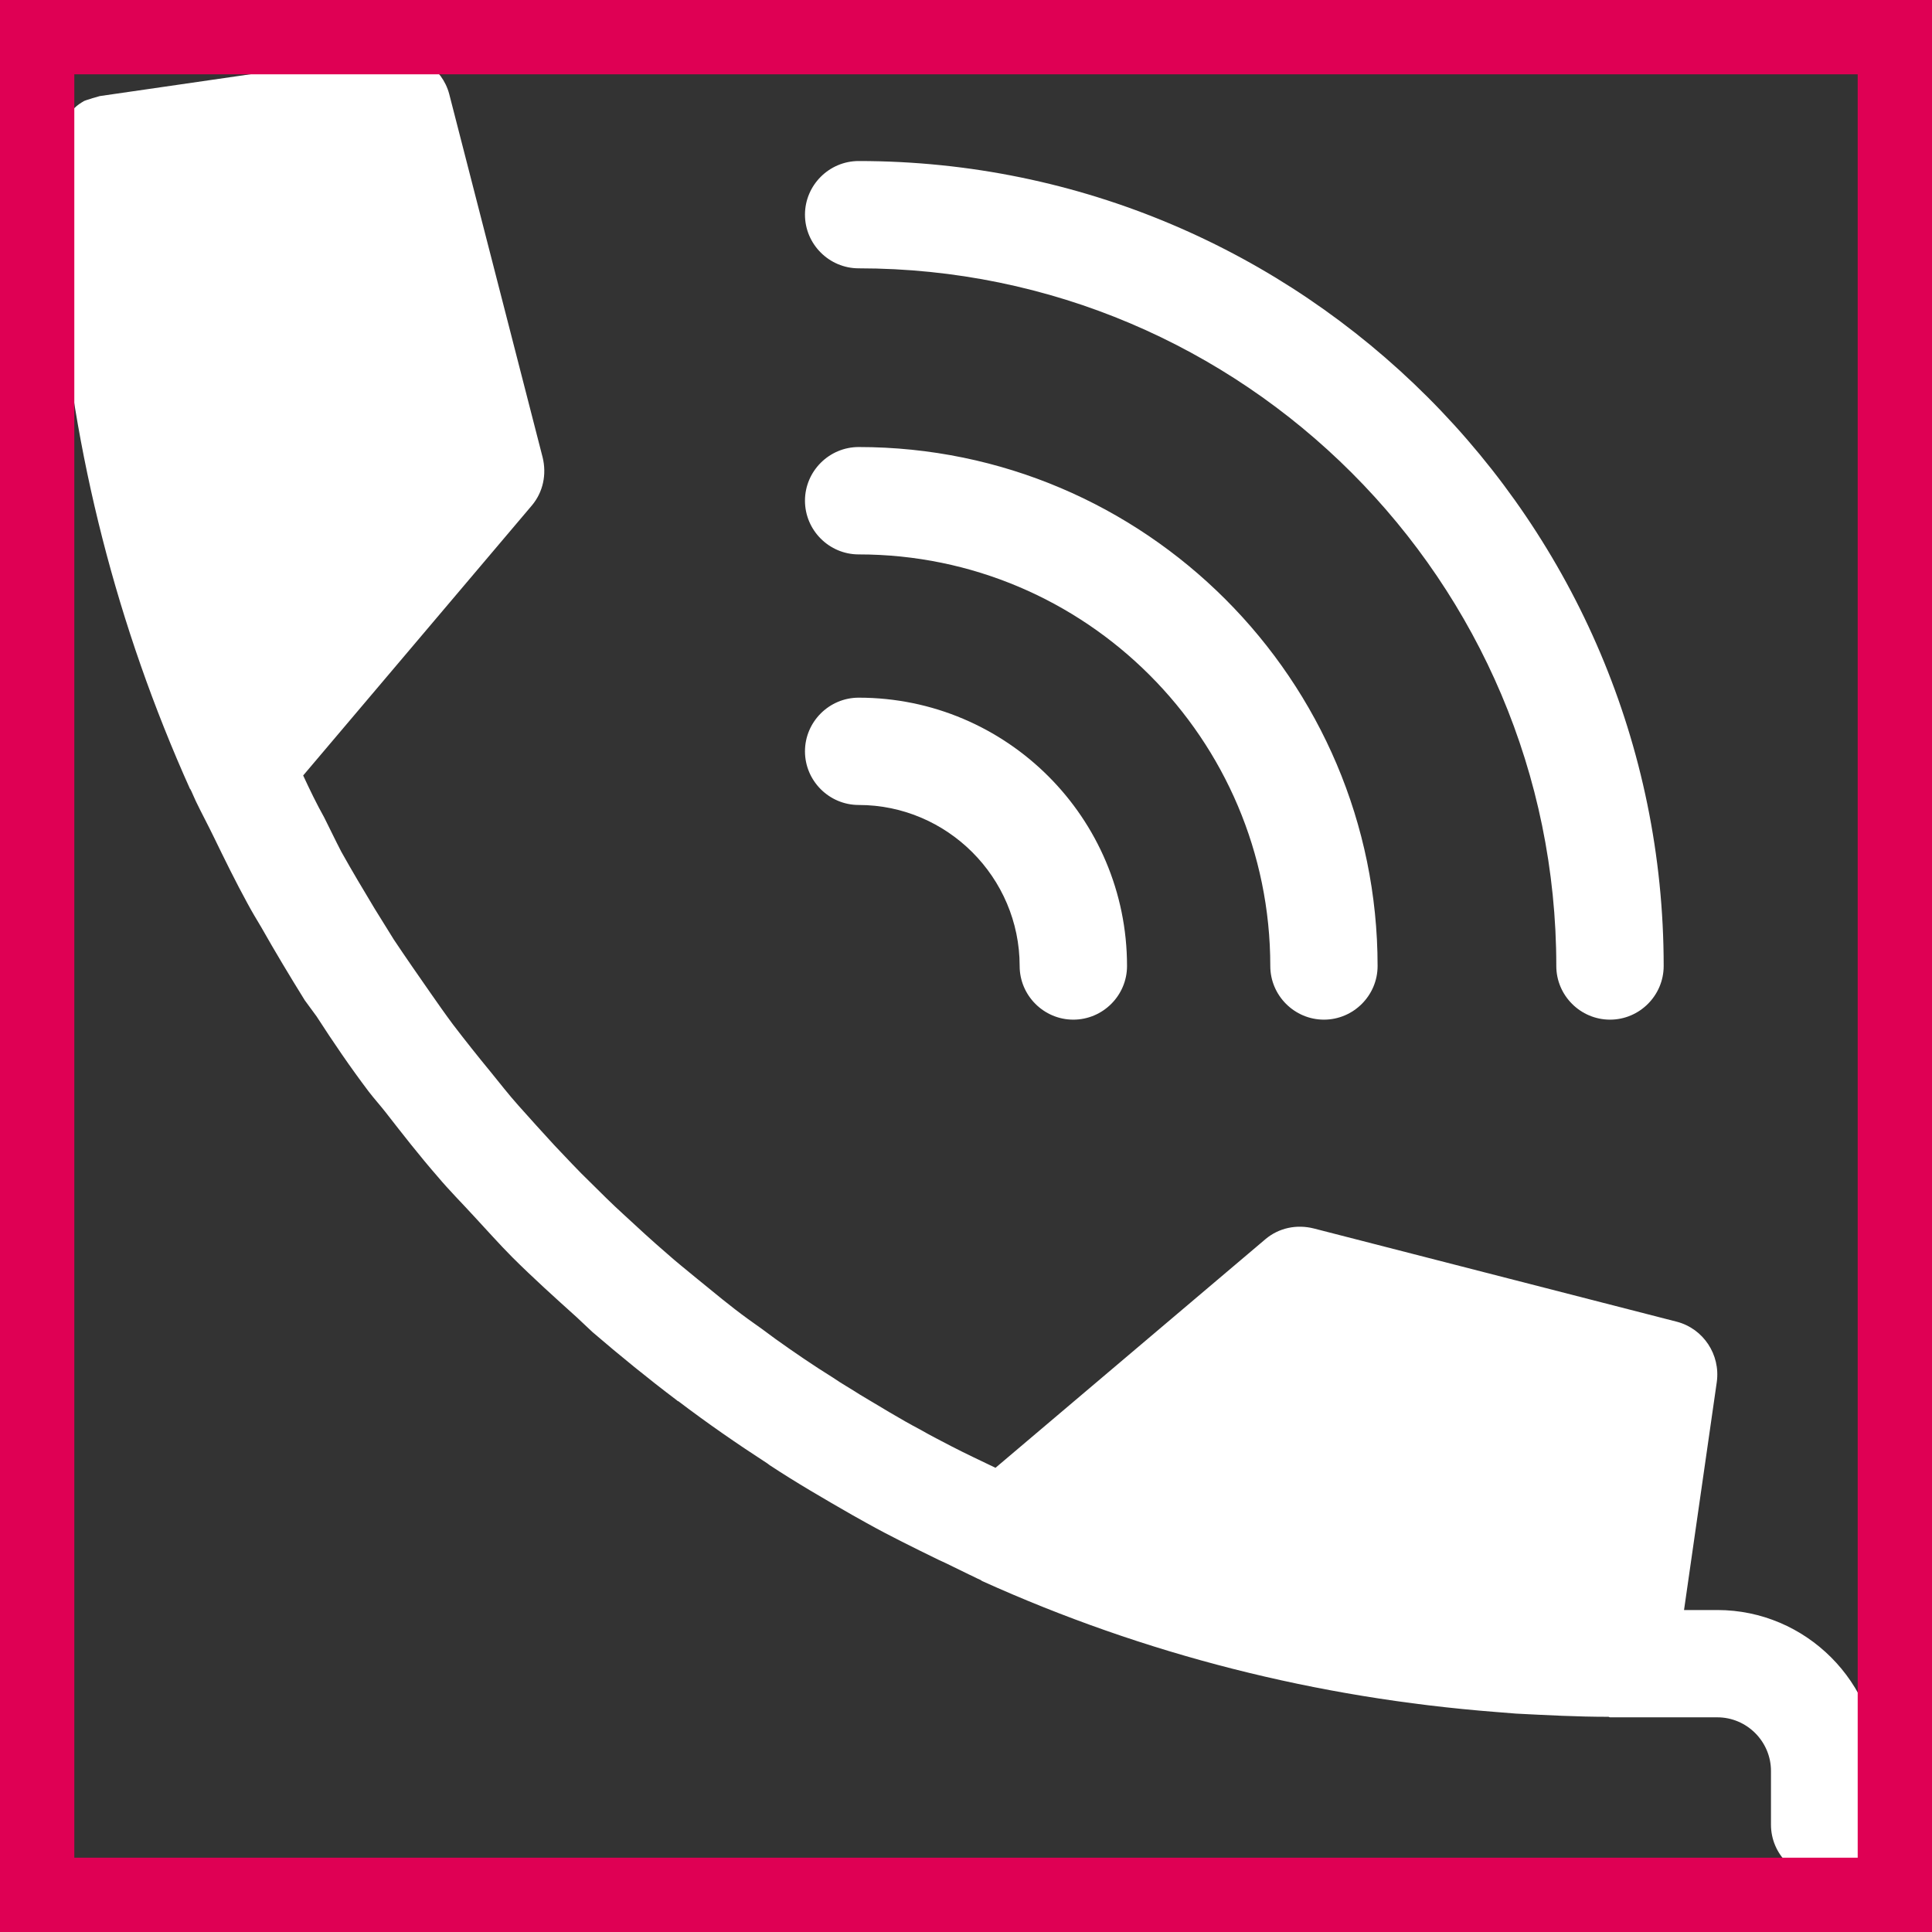
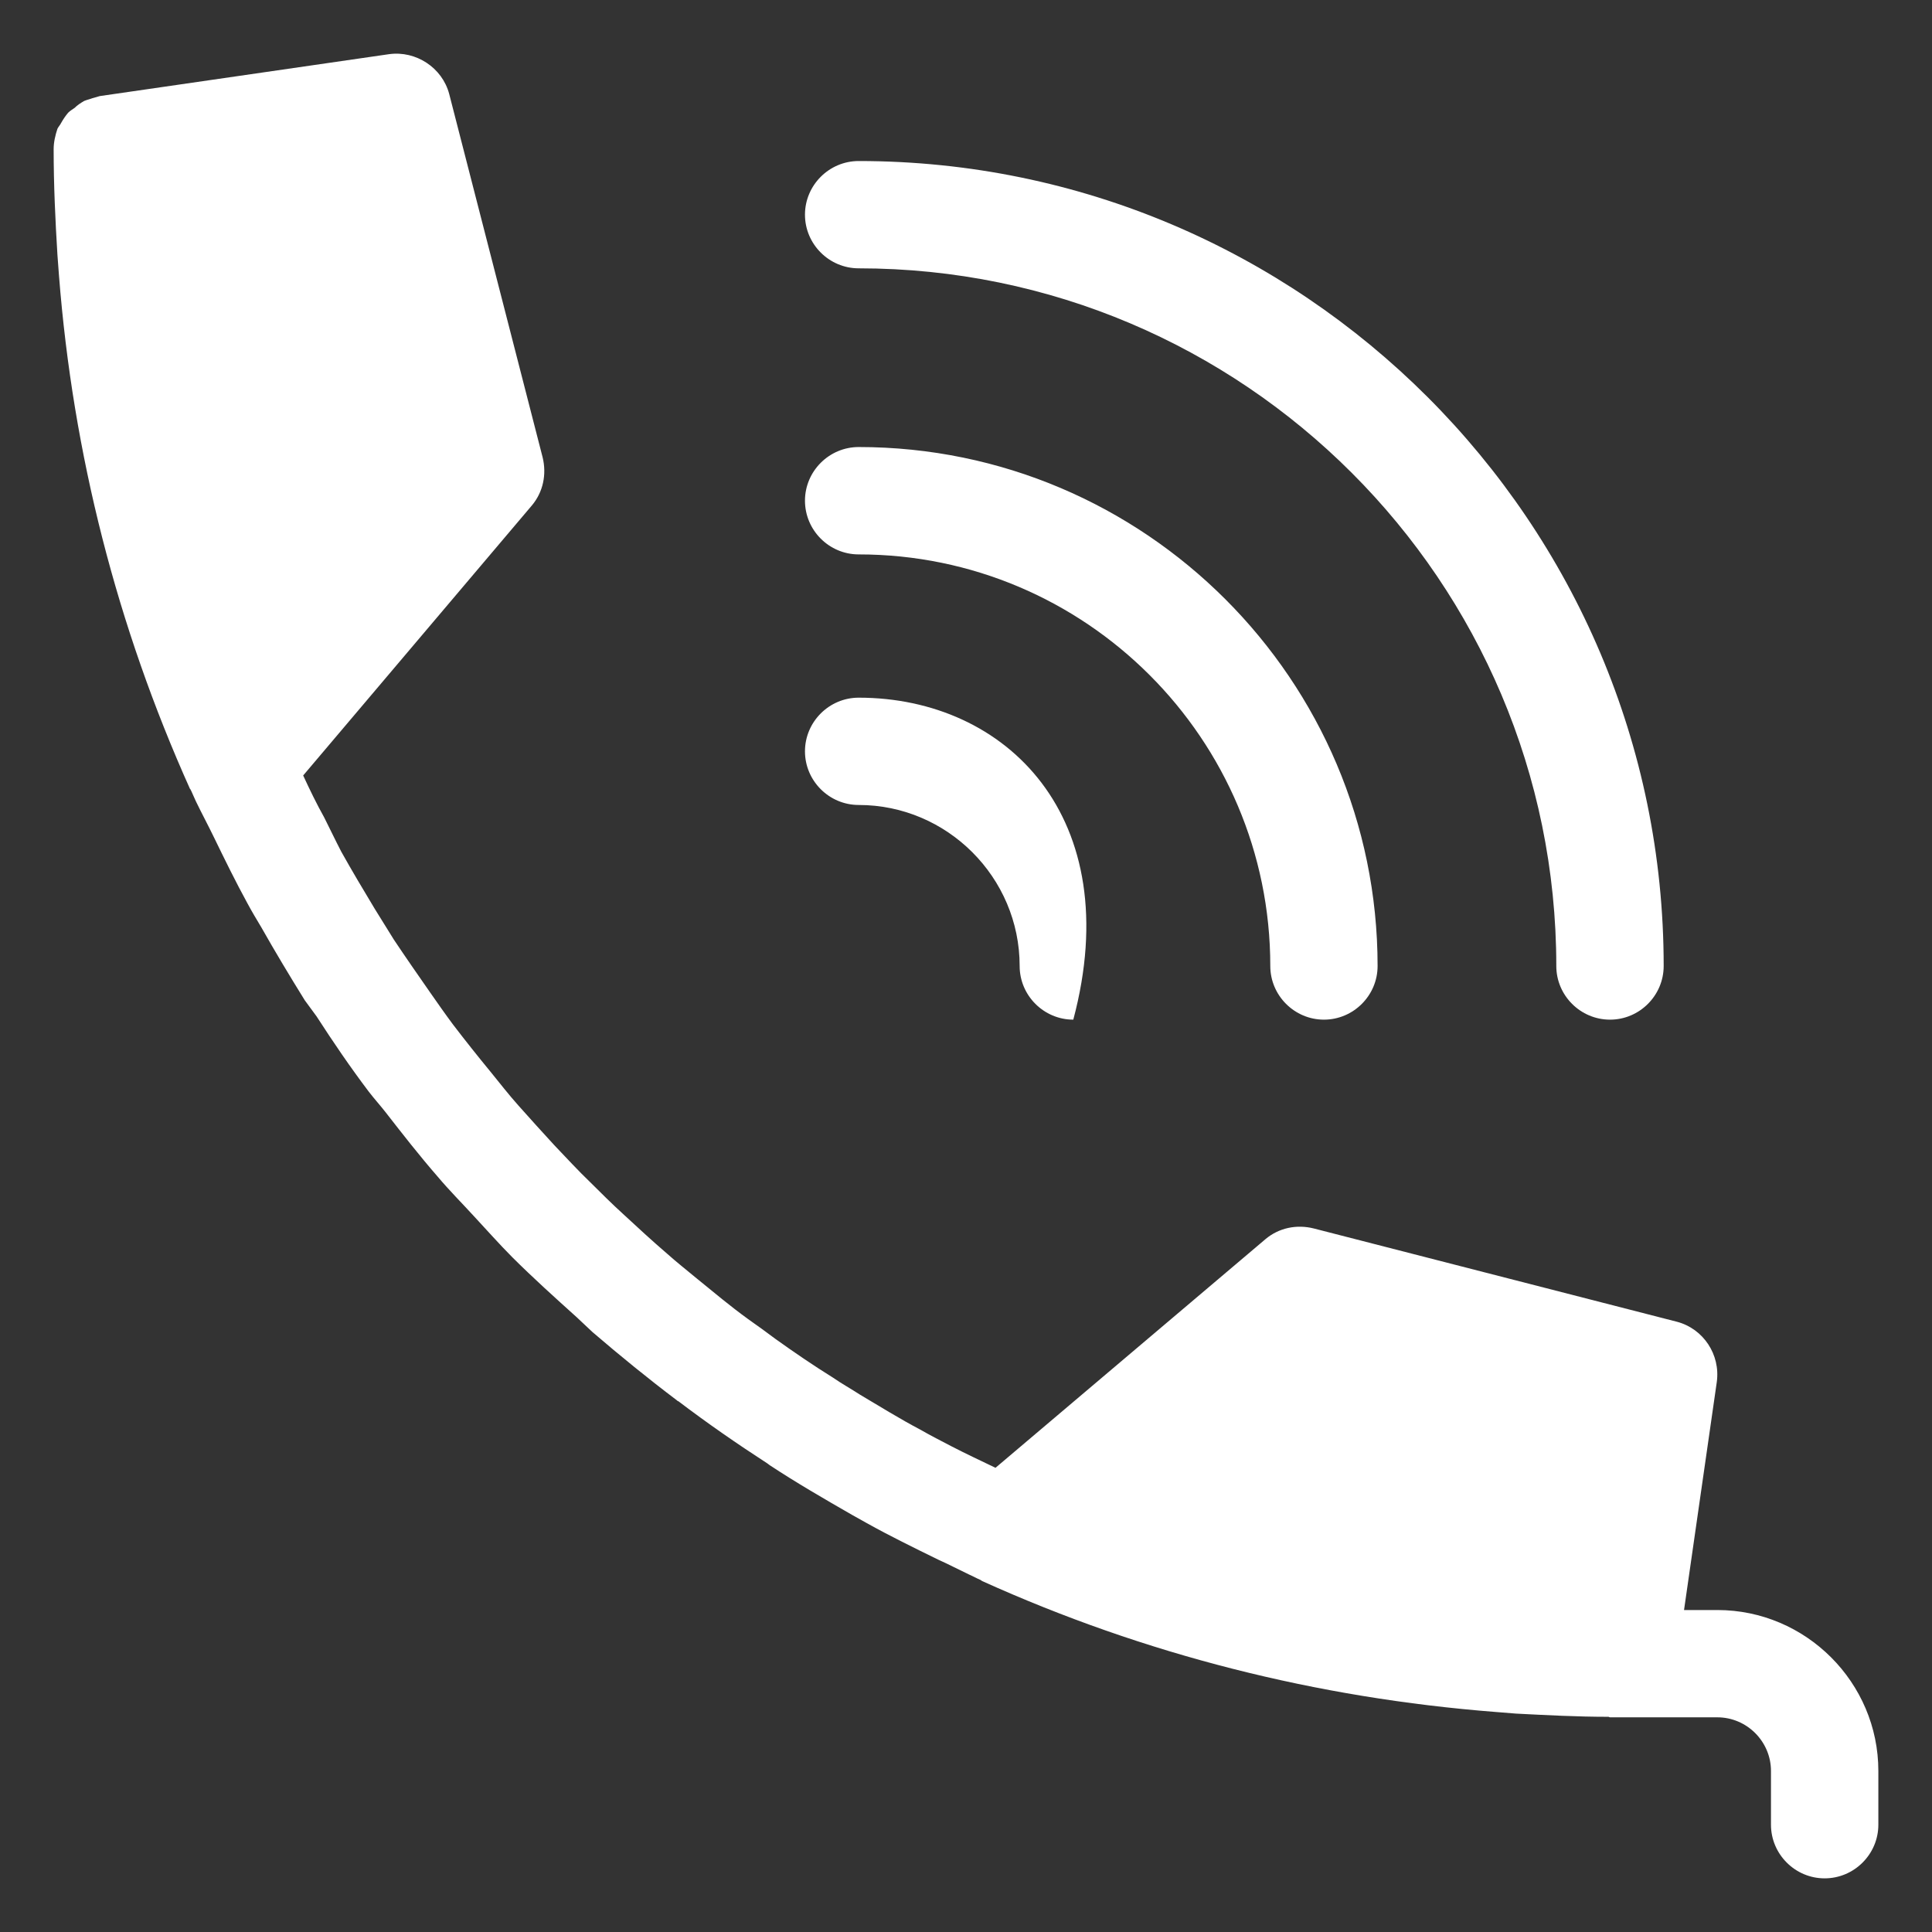
<svg xmlns="http://www.w3.org/2000/svg" width="26" height="26" viewBox="0 0 26 26" fill="none">
  <rect x="0" y="0" width="26" height="26" fill="#333333" stroke="none" />
  <g clip-path="url(#clip0_122_425)">
-     <path d="M10.833 2.889C10.833 2.492 11.158 2.167 11.556 2.167C17.528 2.167 22.389 7.027 22.389 13C22.389 13.397 22.064 13.722 21.667 13.722C21.269 13.722 20.944 13.397 20.944 13C20.944 7.822 16.734 3.611 11.556 3.611C11.158 3.611 10.833 3.286 10.833 2.889ZM11.556 7.461C14.611 7.461 17.095 9.945 17.095 13C17.095 13.397 17.42 13.722 17.817 13.722C18.214 13.722 18.539 13.397 18.539 13C18.539 9.151 15.405 6.016 11.556 6.016C11.158 6.016 10.833 6.341 10.833 6.738C10.833 7.136 11.158 7.461 11.556 7.461ZM23.111 21.667H22.663L23.104 18.597C23.154 18.229 22.923 17.882 22.569 17.788L17.68 16.532C17.449 16.474 17.21 16.524 17.03 16.676L13.397 19.753C13.202 19.659 13 19.565 12.805 19.464C12.668 19.392 12.523 19.319 12.386 19.24C12.112 19.096 11.844 18.929 11.577 18.771C11.454 18.691 11.324 18.619 11.209 18.539C10.942 18.373 10.689 18.2 10.436 18.019C10.313 17.926 10.191 17.839 10.068 17.752C9.829 17.579 9.605 17.391 9.374 17.203C9.244 17.095 9.107 16.987 8.977 16.871C8.775 16.698 8.58 16.517 8.385 16.337C8.233 16.199 8.089 16.055 7.944 15.911C7.778 15.752 7.619 15.578 7.46 15.412C7.302 15.239 7.136 15.058 6.977 14.878C6.847 14.733 6.724 14.574 6.601 14.423C6.428 14.213 6.262 14.004 6.096 13.787C5.994 13.65 5.893 13.506 5.792 13.361C5.626 13.123 5.46 12.884 5.301 12.646C5.214 12.509 5.128 12.364 5.041 12.227C4.889 11.974 4.738 11.722 4.593 11.462C4.514 11.31 4.442 11.158 4.362 10.999C4.261 10.819 4.167 10.624 4.08 10.436L7.157 6.803C7.309 6.623 7.359 6.384 7.302 6.153L6.045 1.264C5.951 0.91 5.597 0.679 5.236 0.729L1.343 1.293C1.343 1.293 1.271 1.314 1.242 1.322C1.206 1.336 1.17 1.343 1.134 1.358C1.083 1.387 1.04 1.416 1.004 1.452C0.975 1.473 0.946 1.488 0.917 1.517C0.881 1.56 0.852 1.603 0.823 1.654C0.809 1.683 0.787 1.704 0.773 1.733C0.744 1.82 0.722 1.914 0.722 2.008C0.722 2.484 0.744 2.961 0.773 3.431C0.78 3.524 0.787 3.618 0.794 3.712C0.982 6.11 1.574 8.428 2.557 10.617C2.564 10.617 2.564 10.631 2.571 10.638C2.593 10.689 2.614 10.732 2.636 10.783C2.716 10.949 2.802 11.108 2.882 11.274C3.026 11.57 3.171 11.866 3.329 12.155C3.387 12.263 3.452 12.372 3.517 12.48C3.705 12.812 3.9 13.137 4.102 13.462C4.153 13.534 4.21 13.607 4.261 13.679C4.485 14.026 4.716 14.365 4.962 14.69C5.034 14.784 5.113 14.871 5.186 14.964C5.417 15.261 5.648 15.557 5.893 15.838C6.045 16.019 6.218 16.192 6.377 16.366C6.551 16.553 6.717 16.741 6.897 16.922C7.172 17.196 7.468 17.463 7.757 17.723C7.829 17.788 7.901 17.861 7.973 17.926C8.342 18.243 8.724 18.554 9.107 18.843C9.114 18.85 9.122 18.857 9.129 18.857C9.519 19.153 9.916 19.428 10.328 19.695C10.335 19.702 10.349 19.709 10.357 19.717C10.718 19.955 11.093 20.172 11.469 20.388C11.534 20.424 11.599 20.461 11.664 20.497C11.974 20.67 12.299 20.829 12.624 20.988C12.769 21.053 12.906 21.125 13.043 21.19C13.094 21.212 13.144 21.241 13.195 21.262C13.202 21.269 13.209 21.269 13.217 21.277C15.405 22.266 17.723 22.851 20.128 23.039C20.215 23.046 20.309 23.053 20.403 23.061C20.814 23.082 21.226 23.104 21.645 23.104C21.652 23.104 21.659 23.111 21.667 23.111H23.111C23.508 23.111 23.833 23.436 23.833 23.833V24.556C23.833 24.953 24.158 25.278 24.555 25.278C24.953 25.278 25.278 24.953 25.278 24.556V23.833C25.278 22.642 24.303 21.667 23.111 21.667ZM11.556 10.833C12.747 10.833 13.722 11.808 13.722 13C13.722 13.397 14.047 13.722 14.444 13.722C14.842 13.722 15.167 13.397 15.167 13C15.167 11.007 13.549 9.389 11.556 9.389C11.158 9.389 10.833 9.714 10.833 10.111C10.833 10.508 11.158 10.833 11.556 10.833Z" fill="white" />
+     <path d="M10.833 2.889C10.833 2.492 11.158 2.167 11.556 2.167C17.528 2.167 22.389 7.027 22.389 13C22.389 13.397 22.064 13.722 21.667 13.722C21.269 13.722 20.944 13.397 20.944 13C20.944 7.822 16.734 3.611 11.556 3.611C11.158 3.611 10.833 3.286 10.833 2.889ZM11.556 7.461C14.611 7.461 17.095 9.945 17.095 13C17.095 13.397 17.42 13.722 17.817 13.722C18.214 13.722 18.539 13.397 18.539 13C18.539 9.151 15.405 6.016 11.556 6.016C11.158 6.016 10.833 6.341 10.833 6.738C10.833 7.136 11.158 7.461 11.556 7.461ZM23.111 21.667H22.663L23.104 18.597C23.154 18.229 22.923 17.882 22.569 17.788L17.68 16.532C17.449 16.474 17.21 16.524 17.03 16.676L13.397 19.753C13.202 19.659 13 19.565 12.805 19.464C12.668 19.392 12.523 19.319 12.386 19.24C12.112 19.096 11.844 18.929 11.577 18.771C11.454 18.691 11.324 18.619 11.209 18.539C10.942 18.373 10.689 18.2 10.436 18.019C10.313 17.926 10.191 17.839 10.068 17.752C9.829 17.579 9.605 17.391 9.374 17.203C9.244 17.095 9.107 16.987 8.977 16.871C8.775 16.698 8.58 16.517 8.385 16.337C8.233 16.199 8.089 16.055 7.944 15.911C7.778 15.752 7.619 15.578 7.46 15.412C7.302 15.239 7.136 15.058 6.977 14.878C6.847 14.733 6.724 14.574 6.601 14.423C6.428 14.213 6.262 14.004 6.096 13.787C5.994 13.65 5.893 13.506 5.792 13.361C5.626 13.123 5.46 12.884 5.301 12.646C5.214 12.509 5.128 12.364 5.041 12.227C4.889 11.974 4.738 11.722 4.593 11.462C4.514 11.31 4.442 11.158 4.362 10.999C4.261 10.819 4.167 10.624 4.08 10.436L7.157 6.803C7.309 6.623 7.359 6.384 7.302 6.153L6.045 1.264C5.951 0.91 5.597 0.679 5.236 0.729L1.343 1.293C1.343 1.293 1.271 1.314 1.242 1.322C1.206 1.336 1.17 1.343 1.134 1.358C1.083 1.387 1.04 1.416 1.004 1.452C0.975 1.473 0.946 1.488 0.917 1.517C0.881 1.56 0.852 1.603 0.823 1.654C0.809 1.683 0.787 1.704 0.773 1.733C0.744 1.82 0.722 1.914 0.722 2.008C0.722 2.484 0.744 2.961 0.773 3.431C0.78 3.524 0.787 3.618 0.794 3.712C0.982 6.11 1.574 8.428 2.557 10.617C2.564 10.617 2.564 10.631 2.571 10.638C2.593 10.689 2.614 10.732 2.636 10.783C2.716 10.949 2.802 11.108 2.882 11.274C3.026 11.57 3.171 11.866 3.329 12.155C3.387 12.263 3.452 12.372 3.517 12.48C3.705 12.812 3.9 13.137 4.102 13.462C4.153 13.534 4.21 13.607 4.261 13.679C4.485 14.026 4.716 14.365 4.962 14.69C5.034 14.784 5.113 14.871 5.186 14.964C5.417 15.261 5.648 15.557 5.893 15.838C6.045 16.019 6.218 16.192 6.377 16.366C6.551 16.553 6.717 16.741 6.897 16.922C7.172 17.196 7.468 17.463 7.757 17.723C7.829 17.788 7.901 17.861 7.973 17.926C8.342 18.243 8.724 18.554 9.107 18.843C9.114 18.85 9.122 18.857 9.129 18.857C9.519 19.153 9.916 19.428 10.328 19.695C10.335 19.702 10.349 19.709 10.357 19.717C10.718 19.955 11.093 20.172 11.469 20.388C11.534 20.424 11.599 20.461 11.664 20.497C11.974 20.67 12.299 20.829 12.624 20.988C12.769 21.053 12.906 21.125 13.043 21.19C13.094 21.212 13.144 21.241 13.195 21.262C13.202 21.269 13.209 21.269 13.217 21.277C15.405 22.266 17.723 22.851 20.128 23.039C20.215 23.046 20.309 23.053 20.403 23.061C20.814 23.082 21.226 23.104 21.645 23.104C21.652 23.104 21.659 23.111 21.667 23.111H23.111C23.508 23.111 23.833 23.436 23.833 23.833V24.556C23.833 24.953 24.158 25.278 24.555 25.278C24.953 25.278 25.278 24.953 25.278 24.556V23.833C25.278 22.642 24.303 21.667 23.111 21.667ZM11.556 10.833C12.747 10.833 13.722 11.808 13.722 13C13.722 13.397 14.047 13.722 14.444 13.722C15.167 11.007 13.549 9.389 11.556 9.389C11.158 9.389 10.833 9.714 10.833 10.111C10.833 10.508 11.158 10.833 11.556 10.833Z" fill="white" />
  </g>
-   <rect x="0.5" y="0.5" width="25" height="25" stroke="#DF0054" />
  <defs>
    <clipPath id="clip0_122_425">
      <rect width="26" height="26" fill="white" />
    </clipPath>
  </defs>
</svg>